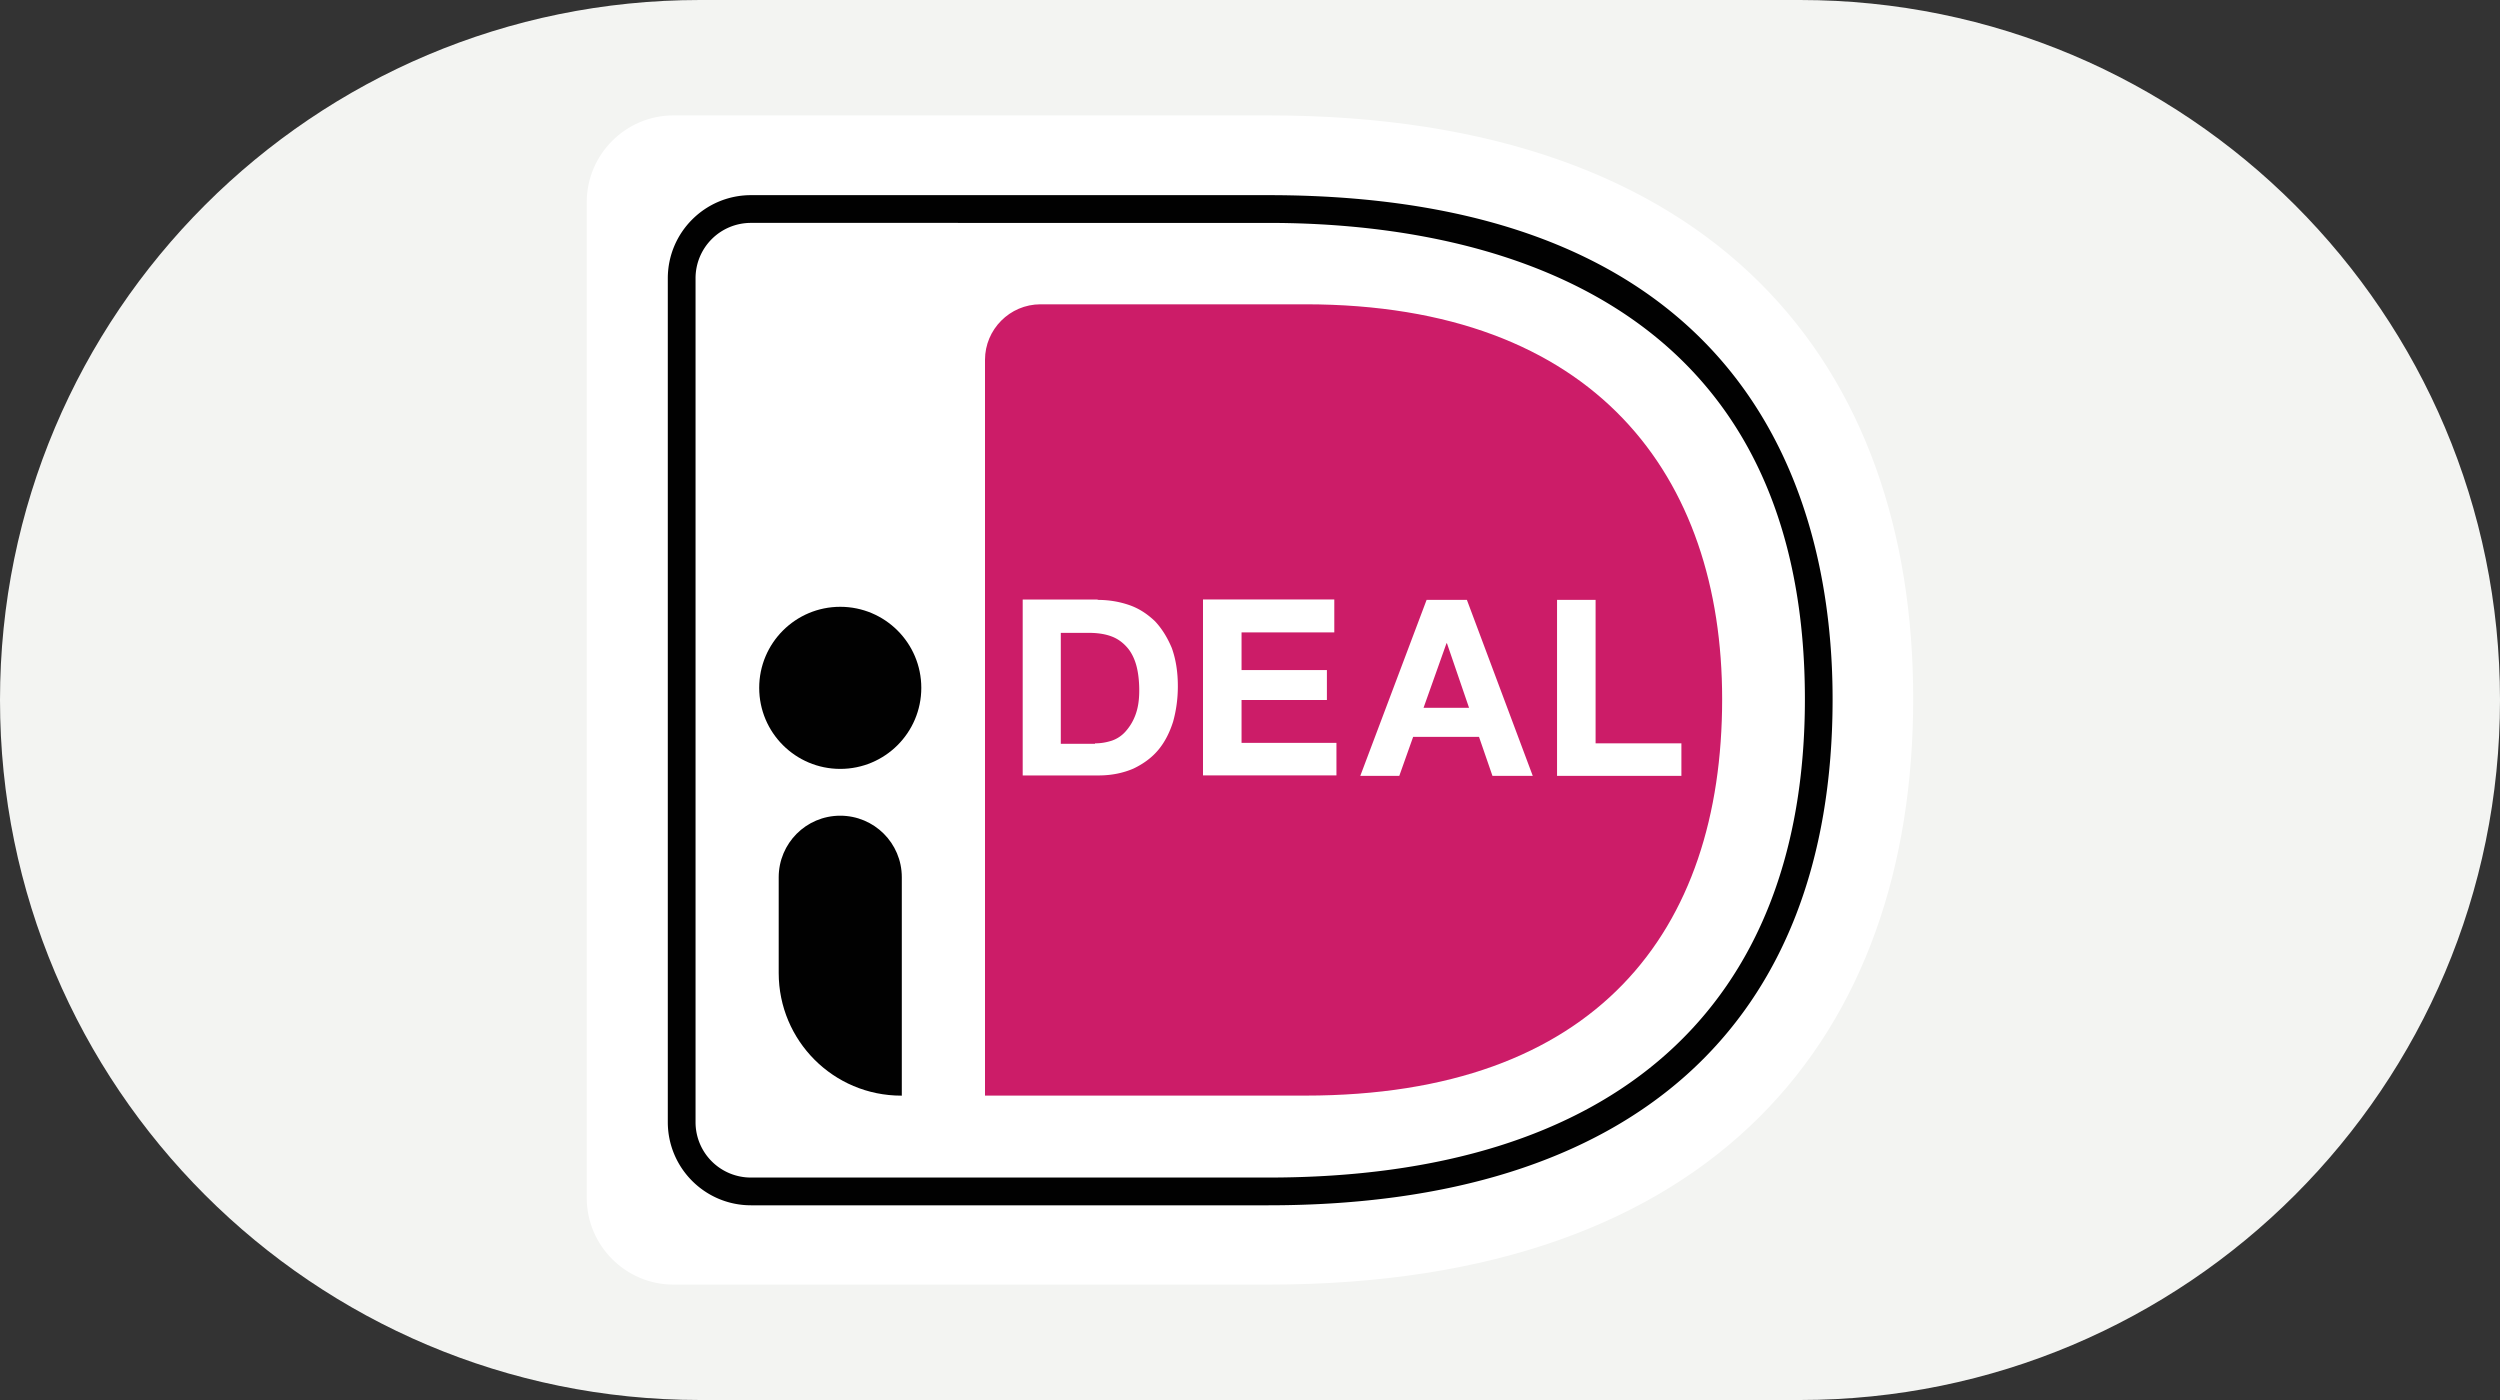
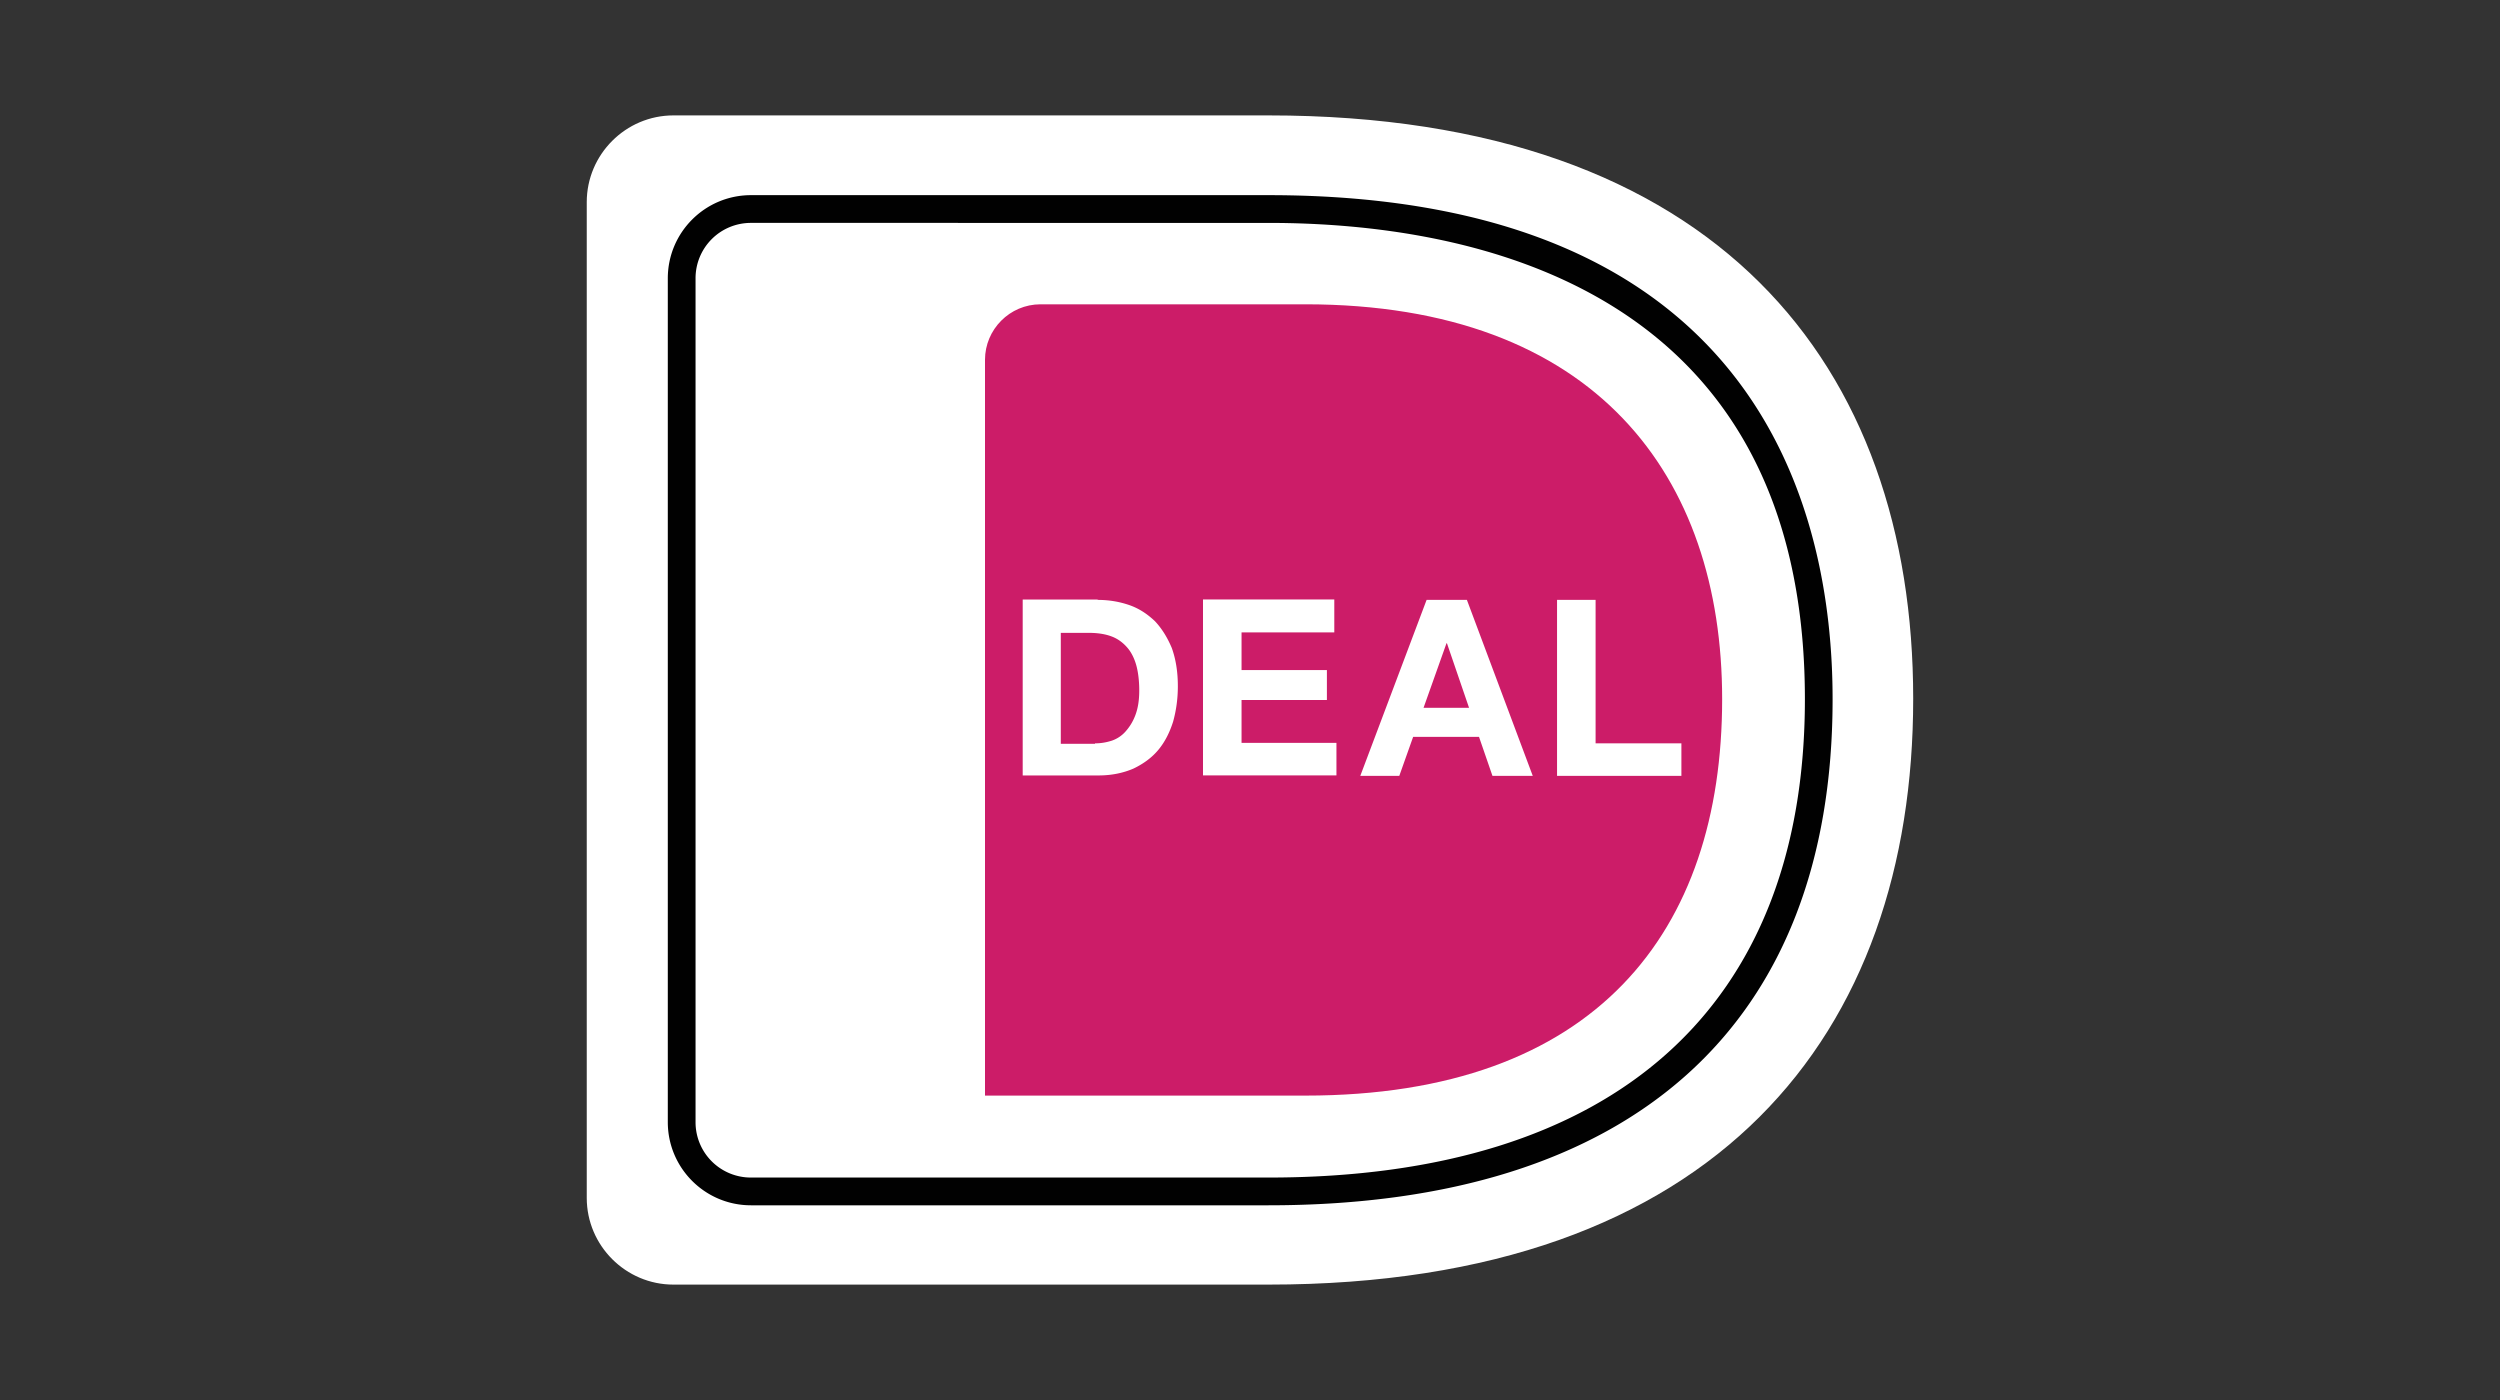
<svg xmlns="http://www.w3.org/2000/svg" viewBox="0 0 500 280">
  <rect x="0" y="0" width="500" height="280" fill="#333333" stroke="none" />
-   <path d="M360 280H140C62.68 280 0 217.32 0 140h0C0 62.68 62.68 0 140 0h220c77.32 0 140 62.68 140 140h0c0 77.32-62.68 140-140 140z" fill="#f3f4f2" />
  <path d="M117.35 40.42v199.17c0 9.53 7.8 17.33 17.33 17.33h119c89.96 0 128.96-50.35 128.96-117.18 0-66.48-39-116.66-128.96-116.66h-119c-9.53 0-17.33 7.8-17.33 17.34z" fill="#fff" />
  <path d="M197 71.96v147.16h64.05c58.16 0 83.38-32.85 83.38-79.3 0-44.46-25.22-78.96-83.38-78.96H208.1c-6.16.01-11.1 5.04-11.1 11.1z" fill="#cc1c68" />
  <path d="M253.68 241.06H150.2c-9.19 0-16.64-7.45-16.64-16.64V55.67c0-9.19 7.45-16.64 16.64-16.64h103.48c98.2 0 112.84 63.18 112.84 100.8.01 65.26-40.12 101.23-112.84 101.23zM150.2 44.58a11.06 11.06 0 0 0-11.09 11.09v168.75a11.06 11.06 0 0 0 11.09 11.09h103.48c69.16 0 107.3-33.97 107.3-95.68 0-82.86-67.26-95.25-107.3-95.25H150.2h0z" fill="#010101" />
  <path d="M219.54 119.98c2.25 0 4.33.35 6.33 1.04 1.99.69 3.64 1.82 5.11 3.21 1.39 1.47 2.51 3.29 3.38 5.37.78 2.17 1.21 4.68 1.21 7.63 0 2.6-.35 4.94-.95 7.11-.69 2.17-1.65 4.07-2.95 5.63s-2.95 2.77-4.94 3.73c-1.99.87-4.33 1.39-7.02 1.39h-15.17V119.9h14.99v.08zm-.52 28.69c1.13 0 2.17-.17 3.29-.52a6.45 6.45 0 0 0 2.77-1.82c.78-.87 1.47-1.91 1.99-3.29s.78-2.95.78-4.94c0-1.73-.17-3.38-.52-4.77s-.95-2.69-1.73-3.64-1.82-1.82-3.12-2.34-2.86-.78-4.77-.78h-5.55v22.19h6.85v-.09zm47.84-28.69v6.5h-18.55v7.54h17.07V140h-17.07v8.58h18.98v6.5H240.6v-35.19h26.26v.09zm26.52 0l13.17 35.19h-8.06l-2.69-7.8h-13.17l-2.77 7.8h-7.8l13.26-35.19h8.06zm.43 21.58l-4.42-12.91h-.09l-4.59 12.91h9.1zm25.31-21.58v28.69h17.16v6.5h-24.87v-35.19h7.71z" fill="#fff" />
  <g fill="#010101">
-     <circle cx="168.05" cy="137.57" r="16.21" />
-     <path d="M180.27 219.13h0c-13.61 0-24.53-11.01-24.53-24.53v-19.15c0-6.76 5.46-12.31 12.31-12.31h0c6.76 0 12.31 5.46 12.31 12.31v43.68h-.09z" />
-   </g>
+     </g>
</svg>